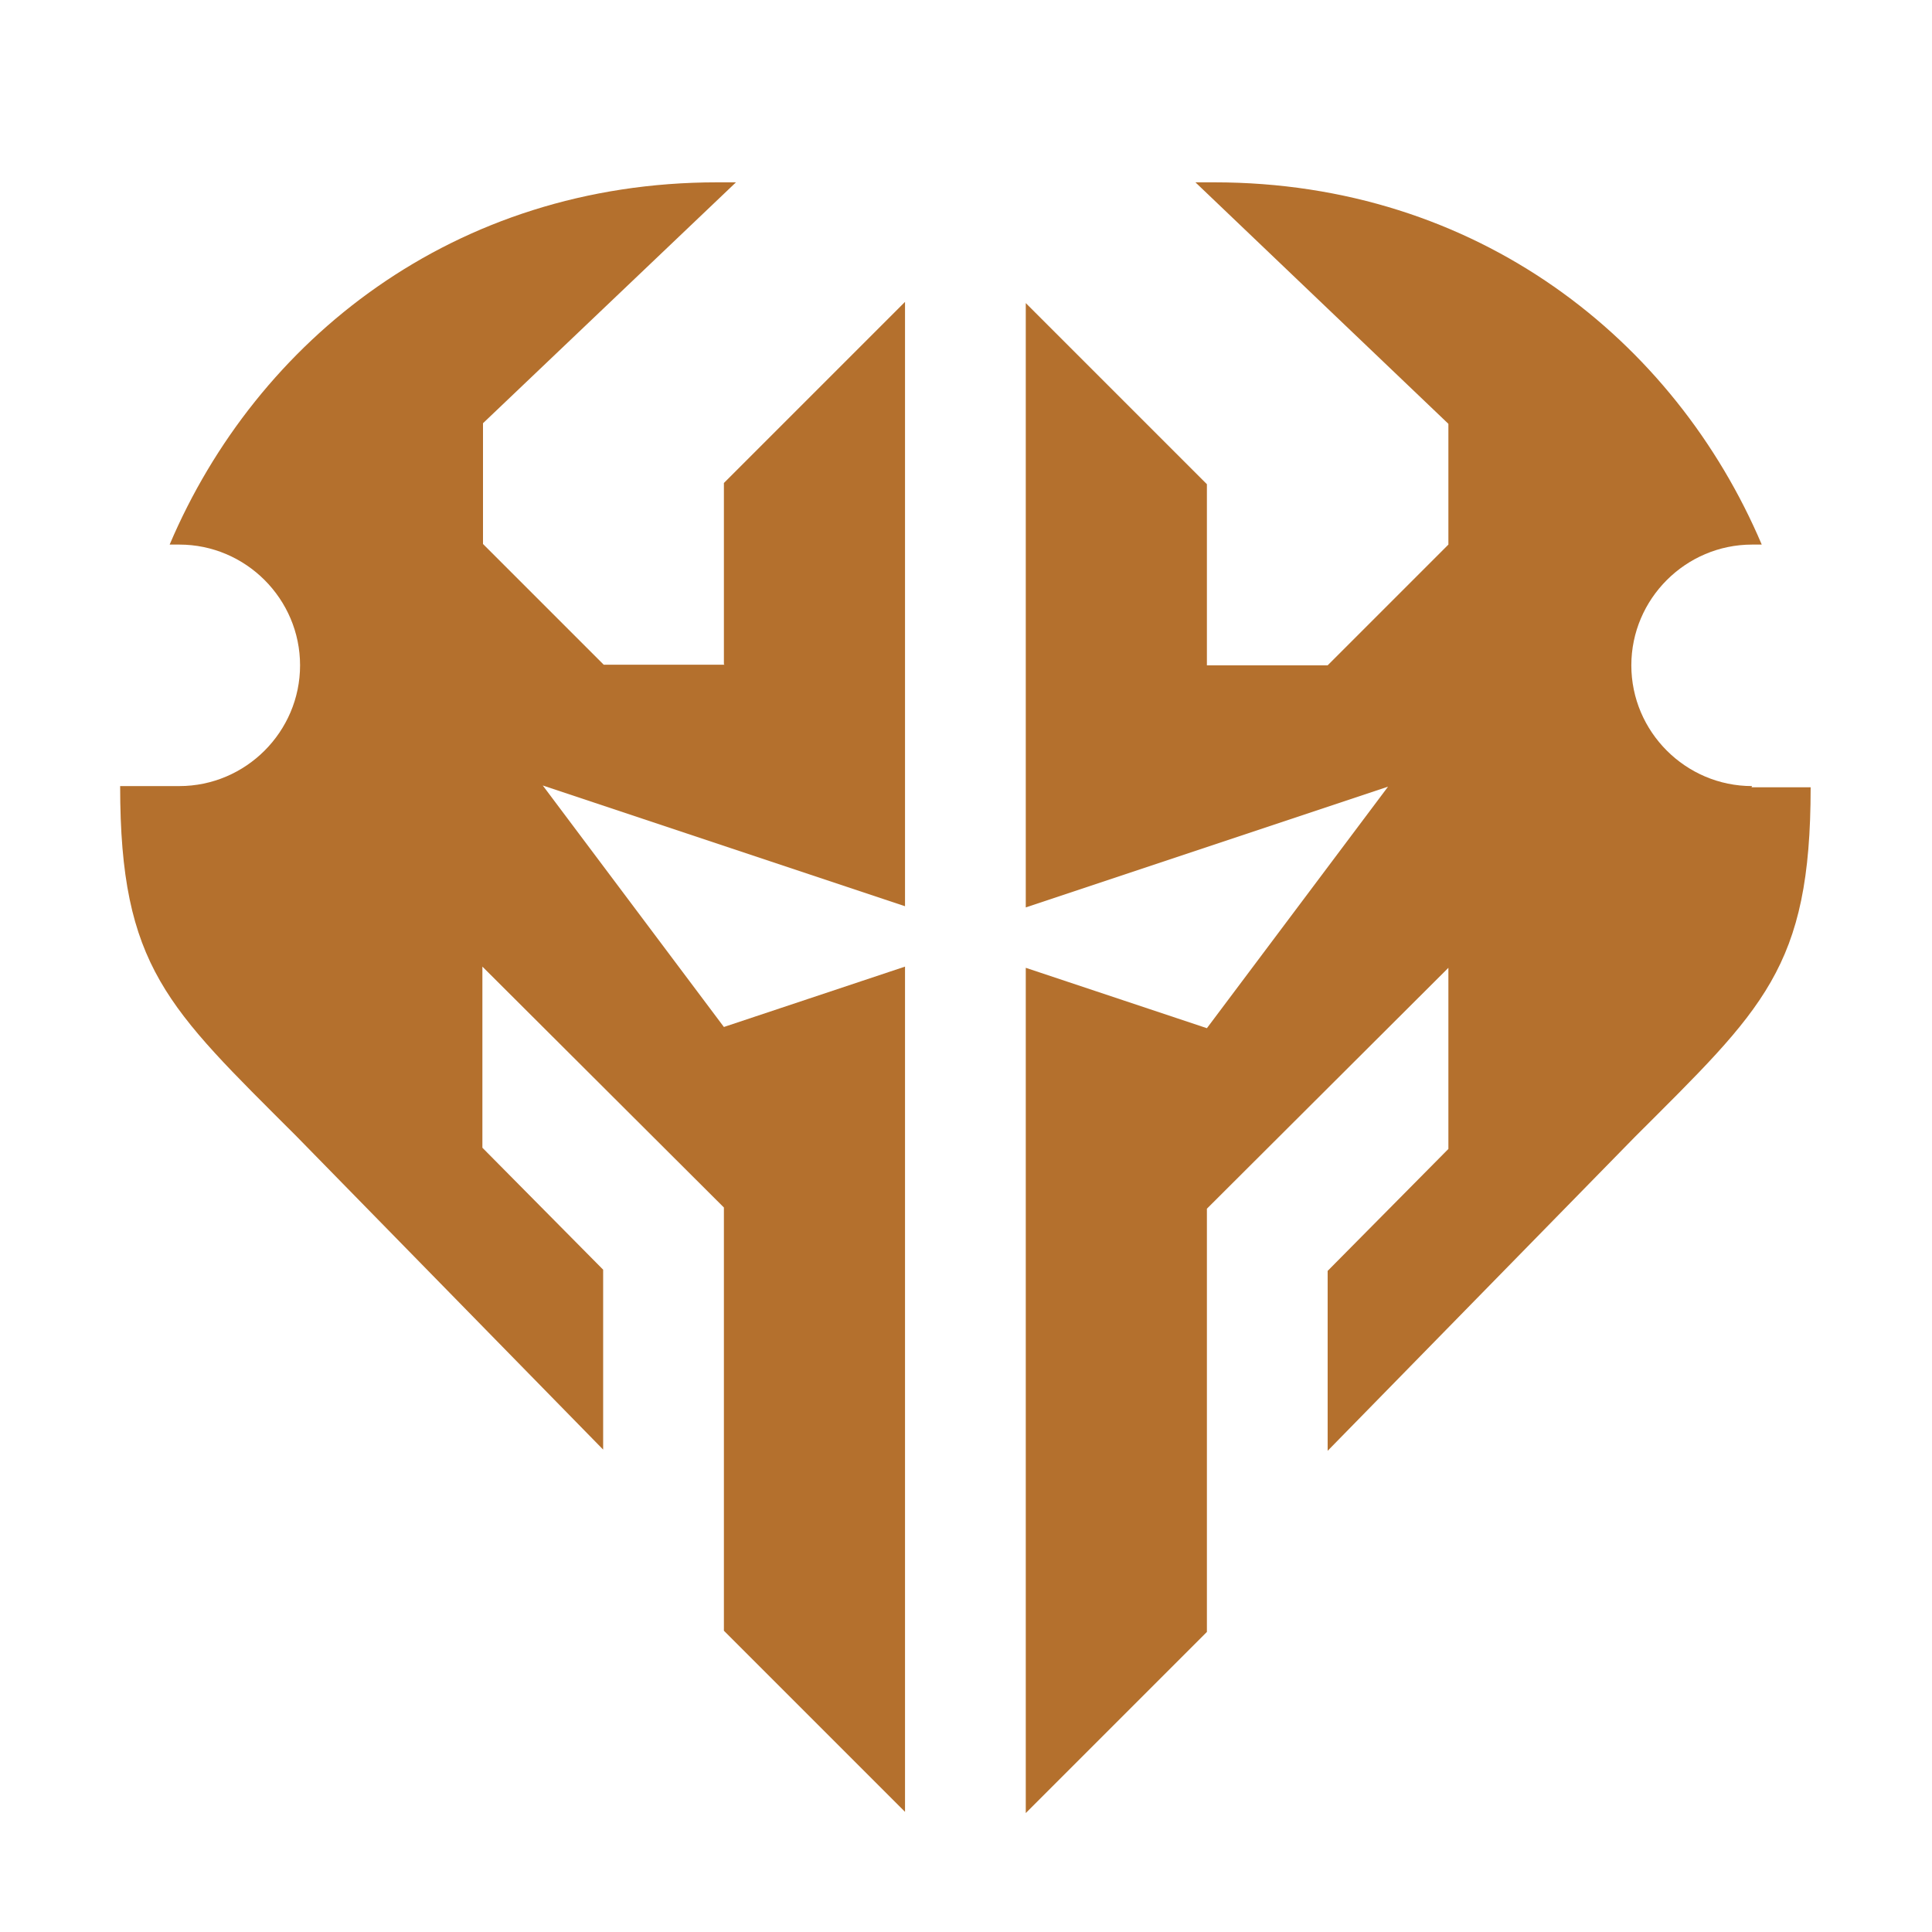
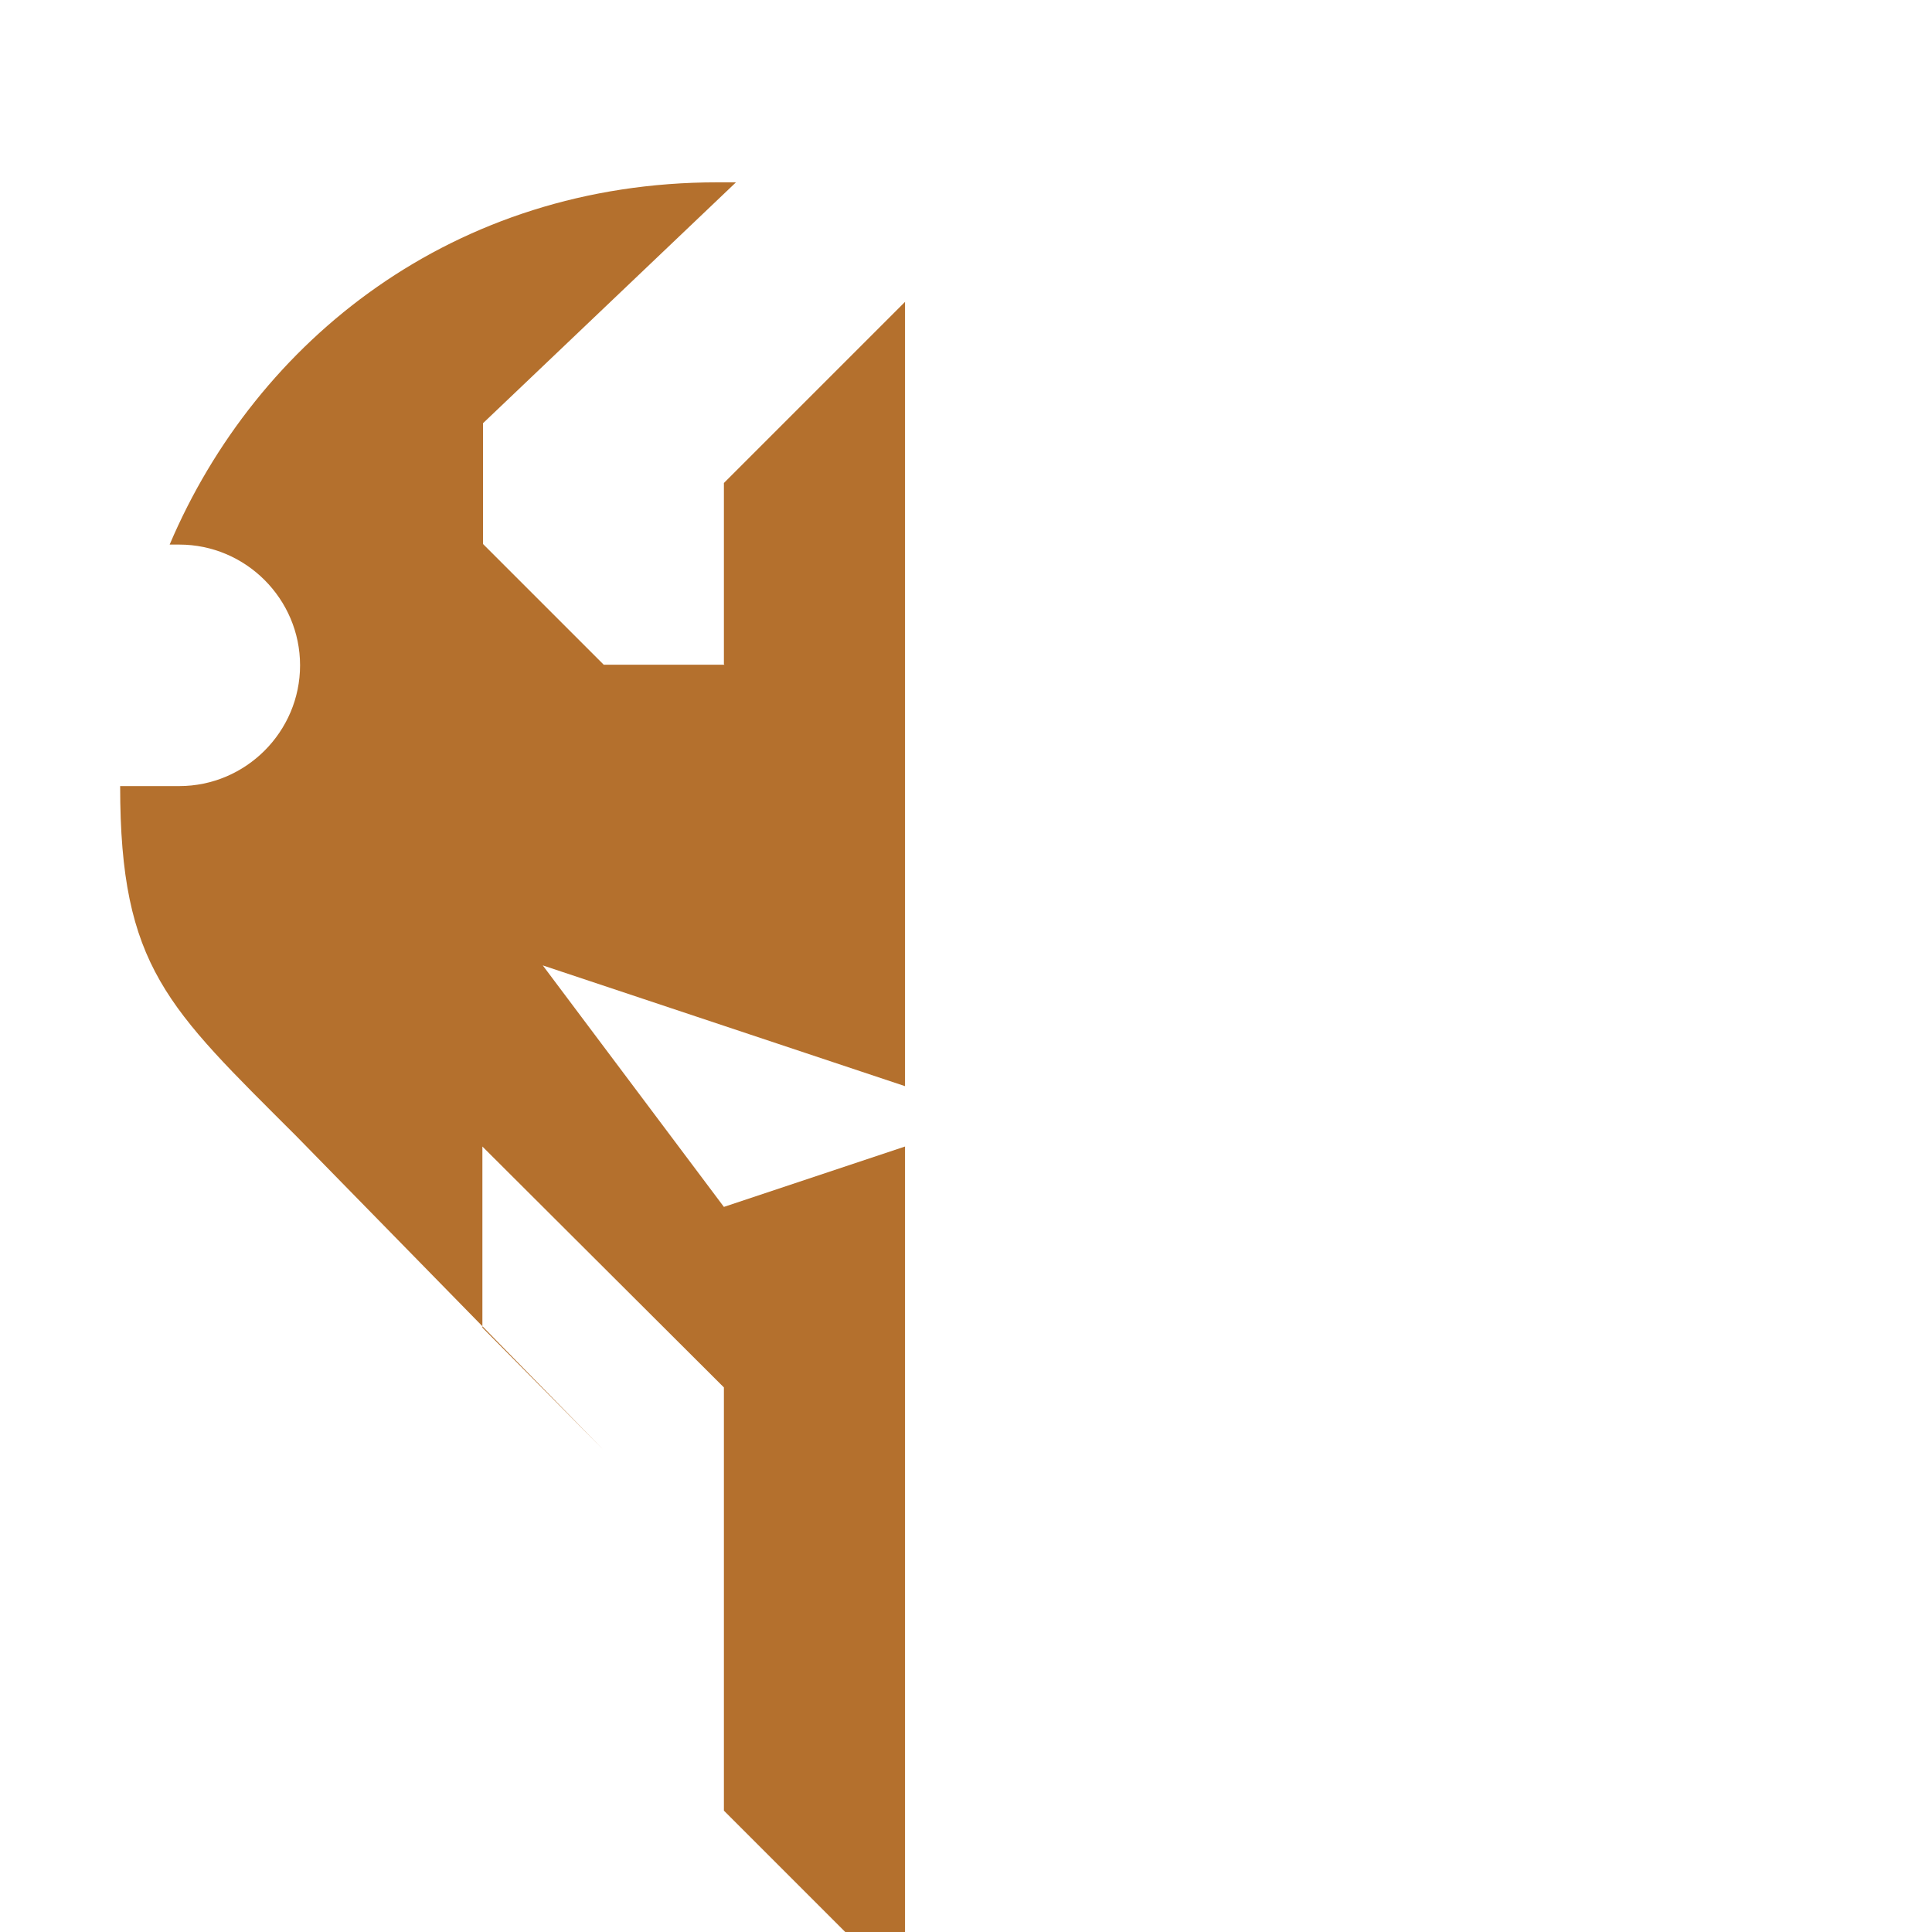
<svg xmlns="http://www.w3.org/2000/svg" fill="#b4702d" viewBox="0 0 32 32">
-   <path d="M29.02,13.02c-1.1,0-2-.9-2-2s.9-2,2-2h.16c-1.44-3.39-4.71-6-9.07-6h-.31s4.19,4,4.19,4v2l-2,2h-2v-3l-3-3v10.01l6-2-3,4-3-1v14l3-3v-7.01l4-3.99v3l-2,2.02v2.98l5.08-5.19c2.13-2.13,2.92-2.8,2.92-5.8h-.98Z" />
-   <path d="M12,11.01h-2l-2-2v-2l4.19-3.99h-.31c-4.36,0-7.63,2.61-9.07,6h.16c1.1,0,2,.9,2,2s-.9,2-2,2h-.98c0,3,.79,3.67,2.92,5.8l5.08,5.19v-2.98l-2-2.02v-3l4,3.99v7.01l3,3v-14l-3,1-3-4,6,2V5l-3,3v3Z" />
+   <path d="M12,11.01h-2l-2-2v-2l4.19-3.99h-.31c-4.36,0-7.63,2.61-9.07,6h.16c1.1,0,2,.9,2,2s-.9,2-2,2h-.98c0,3,.79,3.67,2.92,5.8l5.08,5.19l-2-2.02v-3l4,3.99v7.01l3,3v-14l-3,1-3-4,6,2V5l-3,3v3Z" />
</svg>